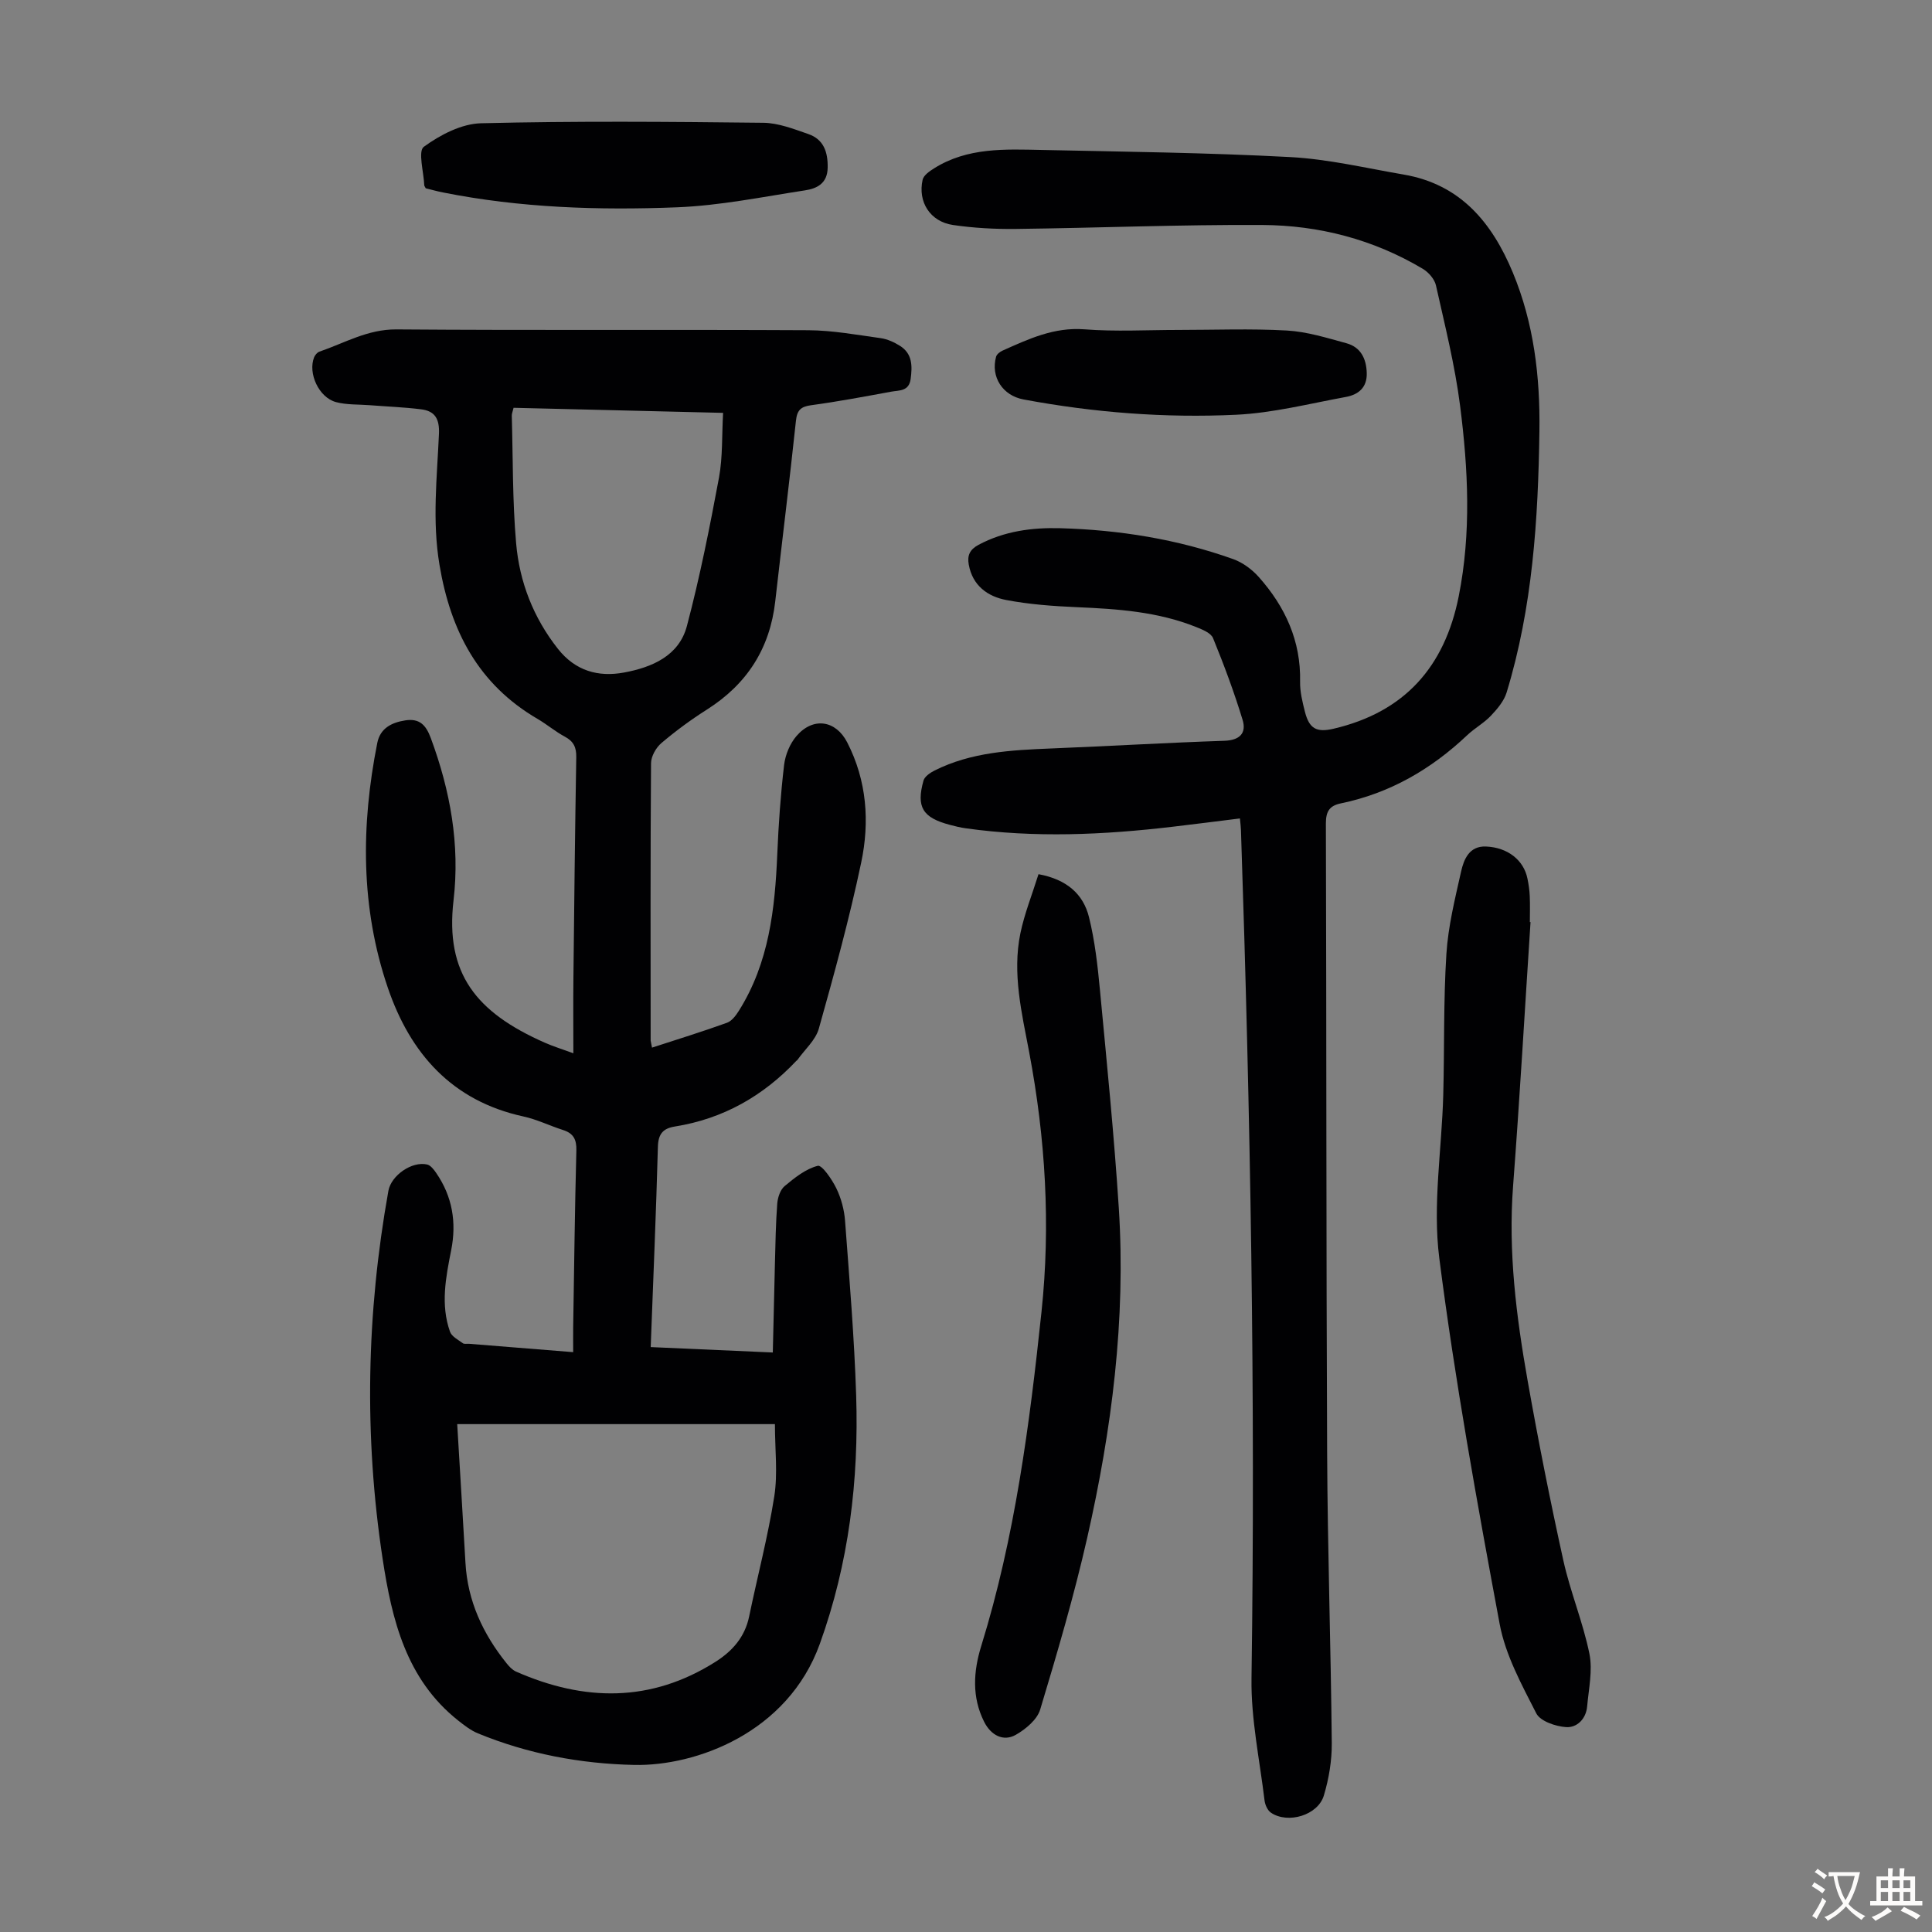
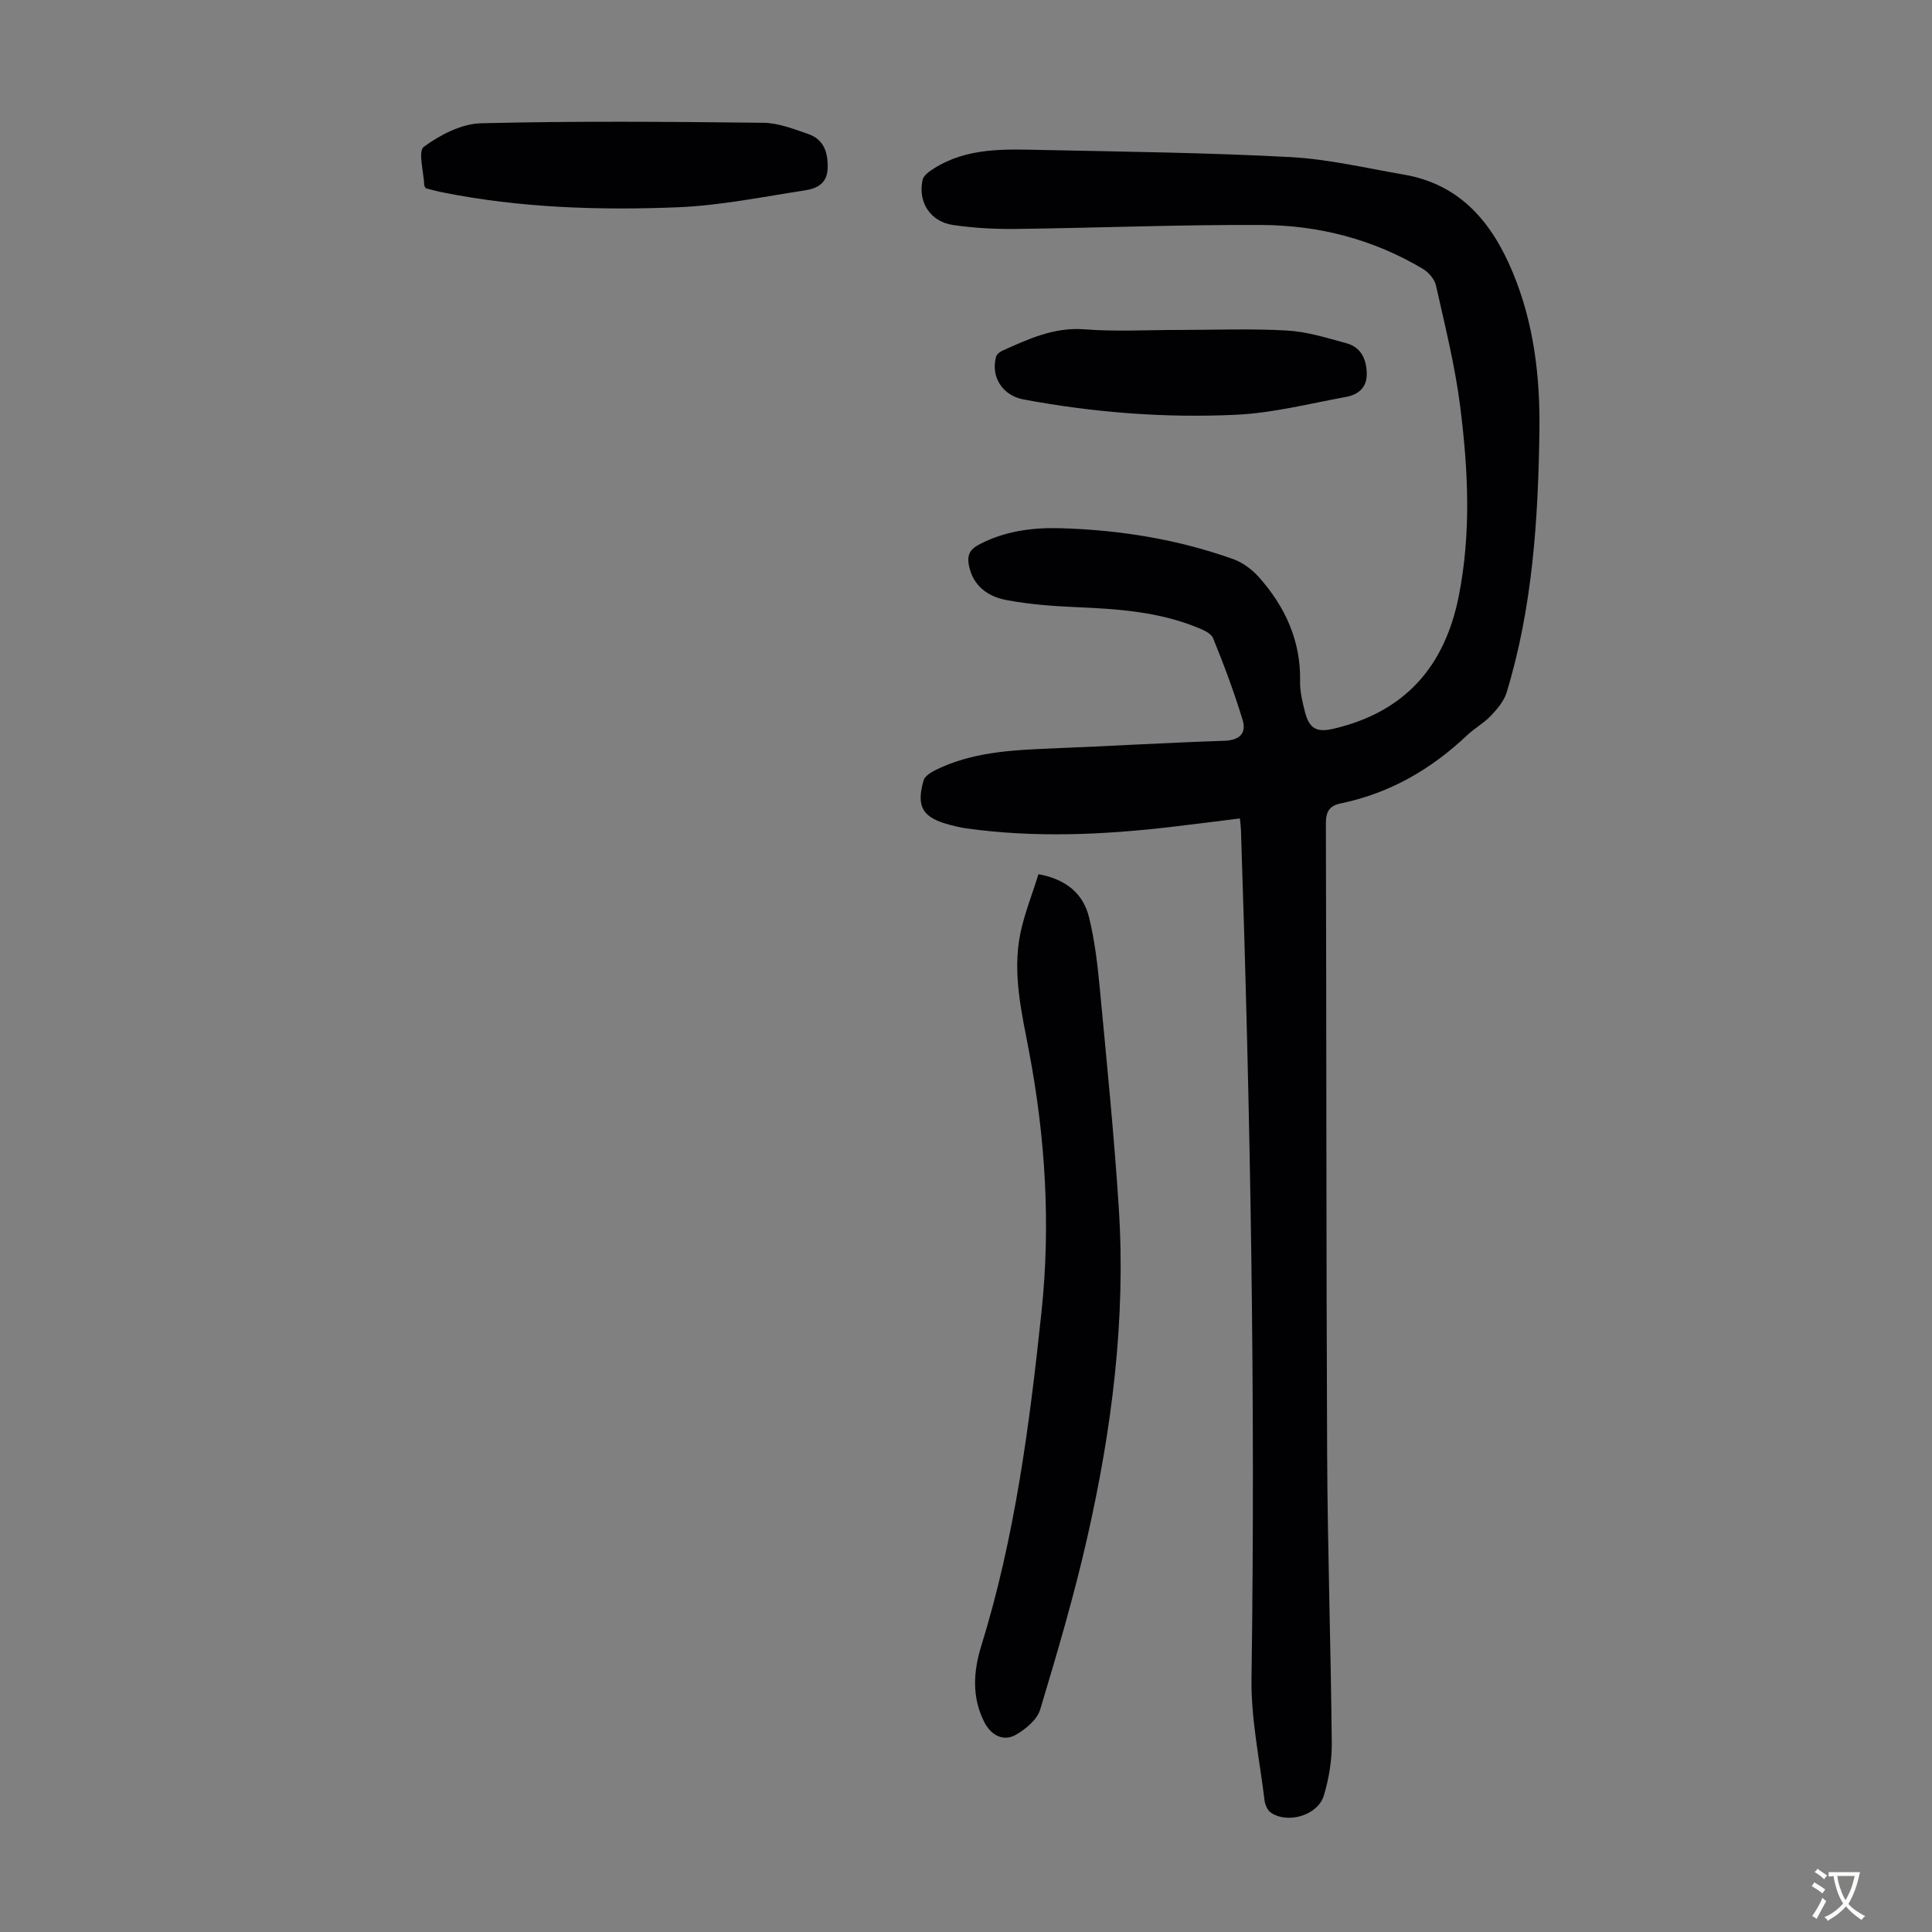
<svg xmlns="http://www.w3.org/2000/svg" enable-background="new 0 0 400 400" viewBox="0 0 400 400">
  <rect x="0" y="0" width="400" height="400" fill="#808080" stroke="none" />
  <g fill="#010103">
-     <path d="m134.99 216.9c5.38-1.75 10.49-3.33 15.53-5.15.99-.36 1.84-1.5 2.45-2.47 6.26-9.94 7.48-21.12 7.96-32.5.26-6.15.69-12.3 1.41-18.41.25-2.09 1.2-4.4 2.56-5.98 3.45-4.01 8.15-3.28 10.51 1.32 4.07 7.93 4.67 16.45 2.89 24.88-2.43 11.56-5.57 22.99-8.77 34.38-.67 2.38-2.91 4.32-4.42 6.46-.06.09-.17.14-.25.22-6.88 7.29-15.17 11.99-25.12 13.58-2.49.4-3.46 1.55-3.53 4.21-.37 13.65-.96 27.29-1.49 41.46 8.19.36 16.28.72 25.28 1.12.15-6.31.28-12.39.44-18.48.11-4.12.17-8.25.48-12.35.1-1.26.62-2.86 1.53-3.62 2.07-1.73 4.37-3.57 6.86-4.2.87-.22 2.95 2.82 3.85 4.67 1 2.06 1.63 4.44 1.8 6.72.9 12.05 1.91 24.1 2.3 36.16.56 17.55-1.49 34.68-7.53 51.44-6.65 18.44-25.69 25.32-38.41 25.05-11.16-.24-22-2.28-32.36-6.53-1.49-.61-2.84-1.67-4.12-2.68-10.76-8.54-13.71-20.89-15.62-33.45-3.87-25.43-3.35-50.86 1.19-76.19.57-3.2 4.88-6.2 8.03-5.46.72.17 1.39 1.05 1.87 1.75 3.35 4.87 4.25 10.23 3.1 16-1.11 5.61-2.23 11.26-.24 16.87.35.99 1.69 1.67 2.65 2.38.3.22.87.08 1.32.12 7.02.56 14.03 1.13 21.53 1.73 0-1.88-.02-3.52 0-5.16.2-12.2.34-24.4.66-36.6.06-2.28-.61-3.55-2.75-4.23-2.76-.88-5.41-2.2-8.23-2.81-14.77-3.22-23.41-13.03-28.05-26.63-5.66-16.6-5.58-33.62-2.19-50.69.6-3.04 2.93-4.23 5.78-4.68 2.98-.47 4.31.97 5.31 3.68 4.02 10.87 6.05 22 4.7 33.58-1.77 15.17 4.7 23.2 18.88 29.46 1.72.76 3.53 1.32 5.93 2.2 0-5.48-.05-10.55.01-15.62.16-15.22.33-30.45.59-45.67.04-2.04-.55-3.3-2.38-4.27-1.96-1.05-3.69-2.53-5.62-3.66-12.27-7.15-18.03-18.23-20.32-31.91-1.53-9.11-.51-18.08-.11-27.09.14-3.13-.82-4.76-3.72-5.11-3.53-.44-7.09-.57-10.64-.85-2.33-.18-4.74-.05-6.96-.64-3.55-.95-5.85-5.99-4.52-9.29.19-.46.63-.99 1.08-1.15 5.23-1.79 9.99-4.65 15.93-4.61 28.44.22 56.87.02 85.31.17 5 .03 10 .95 14.97 1.64 1.39.19 2.8.84 4.01 1.6 2.57 1.62 2.56 4.16 2.2 6.86-.35 2.59-2.39 2.32-4.02 2.62-5.5 1.01-11 2.05-16.54 2.8-2.16.29-2.95.99-3.19 3.23-1.32 12.46-2.87 24.9-4.28 37.35-1.1 9.77-5.83 17.15-14.12 22.42-3.3 2.09-6.47 4.42-9.45 6.95-1.12.95-2.14 2.75-2.15 4.17-.14 19.15-.09 38.29-.08 57.44.04.33.15.65.28 1.45zm-40.33 77.95c.57 9.56 1.16 19.15 1.71 28.74.45 7.9 3.62 14.68 8.49 20.75.54.68 1.21 1.4 1.97 1.74 14.09 6.21 27.92 6.45 41.29-2.01 3.5-2.22 6.1-5.13 6.98-9.39 1.72-8.31 3.9-16.54 5.21-24.9.74-4.72.13-9.65.13-14.93-22.14 0-43.82 0-65.78 0zm55.05-209.37c-15.04-.36-29.19-.71-43.38-1.05-.18.78-.38 1.2-.37 1.62.25 8.82.13 17.68.9 26.45.7 8 3.57 15.39 8.65 21.83 3.6 4.57 8.34 5.9 13.69 4.91 5.78-1.07 11.37-3.44 13.01-9.61 2.68-10.13 4.73-20.44 6.65-30.74.79-4.3.58-8.79.85-13.41z" />
    <path d="m256.71 169.45c-4.86.6-9.4 1.19-13.94 1.72-14.26 1.68-28.53 2.33-42.82.32-1.1-.15-2.2-.42-3.28-.71-5.65-1.49-7.01-3.67-5.47-9.17.24-.85 1.39-1.63 2.29-2.08 7.61-3.82 15.88-4.23 24.18-4.57 11.95-.48 23.89-1.19 35.84-1.59 3.19-.11 4.58-1.6 3.76-4.32-1.75-5.74-3.85-11.38-6.12-16.93-.44-1.08-2.21-1.78-3.5-2.3-7.92-3.18-16.27-3.75-24.68-4.11-4.89-.21-9.82-.57-14.62-1.48-3.87-.73-7-2.98-7.78-7.35-.34-1.86.2-3.1 2.01-4.07 5.32-2.85 11.09-3.61 16.91-3.45 12.24.34 24.27 2.27 35.84 6.4 1.98.71 3.91 2.15 5.32 3.74 5.44 6.13 8.7 13.19 8.52 21.63-.04 2.09.49 4.22 1.01 6.27.89 3.45 2.38 4.31 5.94 3.47 14.65-3.43 22.97-12.76 25.89-27.4 2.62-13.15 1.96-26.33.29-39.44-1.07-8.39-3.15-16.67-5-24.94-.29-1.3-1.53-2.72-2.72-3.43-10.23-6.1-21.5-9.02-33.27-9.08-17-.09-34 .61-51 .82-4.34.05-8.73-.19-13.02-.82-4.71-.7-7.3-4.77-6.27-9.37.21-.92 1.42-1.76 2.35-2.34 6.93-4.38 14.73-3.98 22.43-3.82 17.11.36 34.23.56 51.32 1.47 7.87.42 15.68 2.28 23.49 3.62 11.76 2.01 18.29 9.93 22.6 20.28 4.37 10.52 5.67 21.59 5.51 32.86-.26 18.27-1.41 36.46-6.79 54.09-.54 1.78-1.93 3.41-3.25 4.81-1.45 1.53-3.38 2.58-4.92 4.04-7.46 7.06-16.03 12.02-26.15 14.11-2.38.49-3.1 1.69-3.1 4.16.13 43.44.06 86.88.26 130.32.09 20.03.77 40.06.96 60.1.03 3.61-.6 7.36-1.64 10.83-1.22 4.09-7.44 5.94-10.95 3.56-.71-.48-1.22-1.63-1.33-2.54-1.01-8.41-2.82-16.85-2.7-25.25.84-58.56-.23-117.08-2.18-175.59-.02-.68-.11-1.34-.22-2.47z" />
-     <path d="m316.88 190.91c-1.19 18.2-2.23 36.42-3.61 54.61-1.04 13.65.66 27.05 3.02 40.39 2.2 12.43 4.66 24.83 7.38 37.15 1.44 6.52 4.07 12.79 5.4 19.32.7 3.47-.15 7.29-.47 10.93-.23 2.58-2.11 4.43-4.37 4.27-2.17-.15-5.33-1.22-6.16-2.85-3.02-5.93-6.38-12.06-7.58-18.49-4.69-25.16-9.25-50.38-12.5-75.75-1.41-11.05.52-22.52.82-33.8.26-9.72.03-19.47.65-29.17.36-5.73 1.78-11.42 3.04-17.06.57-2.57 1.71-5.33 5.13-5.2 4.53.18 7.84 2.83 8.61 6.63.25 1.2.43 2.43.48 3.66.08 1.79.02 3.58.02 5.37.04-.02.09-.02.14-.01z" />
+     <path d="m316.88 190.91z" />
    <path d="m215.01 180.99c5.86 1.08 9.27 4.13 10.45 8.88 1.23 4.95 1.8 10.09 2.28 15.18 1.42 15.03 2.93 30.06 3.9 45.12 1.47 23.07-1.46 45.81-6.55 68.24-2.72 11.97-6.19 23.78-9.73 35.53-.63 2.09-2.99 4.06-5.04 5.23-2.57 1.47-5.15.12-6.56-2.68-2.58-5.13-2.23-10.45-.61-15.69 6.99-22.56 10.01-45.83 12.48-69.19 1.91-18.04.82-35.94-2.55-53.77-1.53-8.1-3.53-16.29-1.82-24.61.85-4.09 2.44-8.04 3.75-12.24z" />
    <path d="m88.14 38.98c-.21-.41-.3-.51-.3-.61-.11-2.76-1.34-7.07-.09-7.98 3.39-2.47 7.79-4.77 11.85-4.87 19.46-.48 38.94-.32 58.41-.1 3.13.03 6.31 1.28 9.34 2.33 3.18 1.1 4.07 3.71 4.01 6.97-.05 3.28-2.24 4.32-4.68 4.69-8.81 1.35-17.63 3.16-26.5 3.51-16.21.64-32.43.12-48.44-3.07-1.2-.23-2.38-.57-3.6-.87z" />
    <path d="m243.95 68.31c7.49 0 15-.3 22.47.12 4.15.23 8.27 1.52 12.33 2.63 2.94.8 4.13 3.15 4.22 6.14.1 3.06-1.75 4.52-4.35 4.99-7.54 1.38-15.08 3.32-22.69 3.68-14.75.7-29.47-.45-44.03-3.17-4.34-.81-6.82-4.68-5.67-8.85.14-.51.8-1.02 1.34-1.26 5.39-2.41 10.64-4.88 16.92-4.41 6.46.51 12.98.13 19.46.13z" />
  </g>
  <path d="m377.9 391.2c-.2.3-.4.5-.6.8-.7-.6-1.4-1-2.2-1.5.2-.3.4-.5.5-.8.6.4 1.4.8 2.3 1.5zm-1.8 6.1c-.2-.2-.5-.4-.9-.6.4-.6.8-1.2 1.2-1.9s.7-1.3.9-1.9c.3.3.5.5.8.7-.7 1.3-1.4 2.6-2 3.7zm2.2-9c-.3.3-.5.5-.6.8-.6-.6-1.3-1.1-2-1.5.3-.3.5-.5.6-.7.6.5 1.3.9 2 1.4zm.3.2v-.9h2 4.5c-.3 1.3-.6 2.5-1 3.6s-.9 2.1-1.4 3c.4.5 1 1 1.6 1.4s1.2.8 1.9 1.1c-.3.2-.5.4-.8.8-.4-.3-1-.7-1.6-1.2s-1.2-1.1-1.6-1.6c-.5.6-1.1 1.1-1.7 1.6s-1.4.9-2.1 1.4c-.1-.3-.3-.5-.7-.8.6-.2 1.2-.5 1.9-1s1.4-1.1 2-1.8c-.5-.8-.9-1.6-1.2-2.5s-.6-2-.8-3.2c-.4.1-.7.1-1 .1zm2.5 2.7c.3 1 .7 1.7 1 2.2.3-.5.6-1.1 1-2s.6-1.9.9-3h-3.2-.4c.1.9.3 1.8.7 2.8z" fill="#fcfbfa" />
-   <path d="m396.5 388.5v1.5 3.6h1.5v.9c-.4 0-1 0-1.7 0h-7.9c-.5 0-.9 0-1.2 0v-.9h1.3v-3.5c0-.7 0-1.2 0-1.6h2.4c0-.8 0-1.4 0-1.7h1c0 .3-.1.8-.1 1.7h1.5c0-.8 0-1.4 0-1.7h1c0 .3-.1.9-.1 1.7zm-8.2 9.2c-.2-.3-.5-.5-.8-.8.8-.3 1.4-.6 1.9-.9s1-.7 1.4-1.1c.3.3.6.5.9.8-1.6 1-2.8 1.6-3.4 2zm2.6-6.8v-1.6h-1.5v1.6zm0 2.7v-1.9h-1.5v1.9zm2.4-2.7v-1.6h-1.5v1.6zm0 2.7v-1.9h-1.5v1.9zm.2 2 .7-.8c.4.2.9.5 1.6.8s1.3.7 1.8 1c-.3.3-.5.5-.8.8-.4-.3-1.5-1-3.3-1.8zm2-4.7v-1.6h-1.4v1.6zm0 2.7v-1.9h-1.4v1.9z" fill="#fcfbfa" />
</svg>